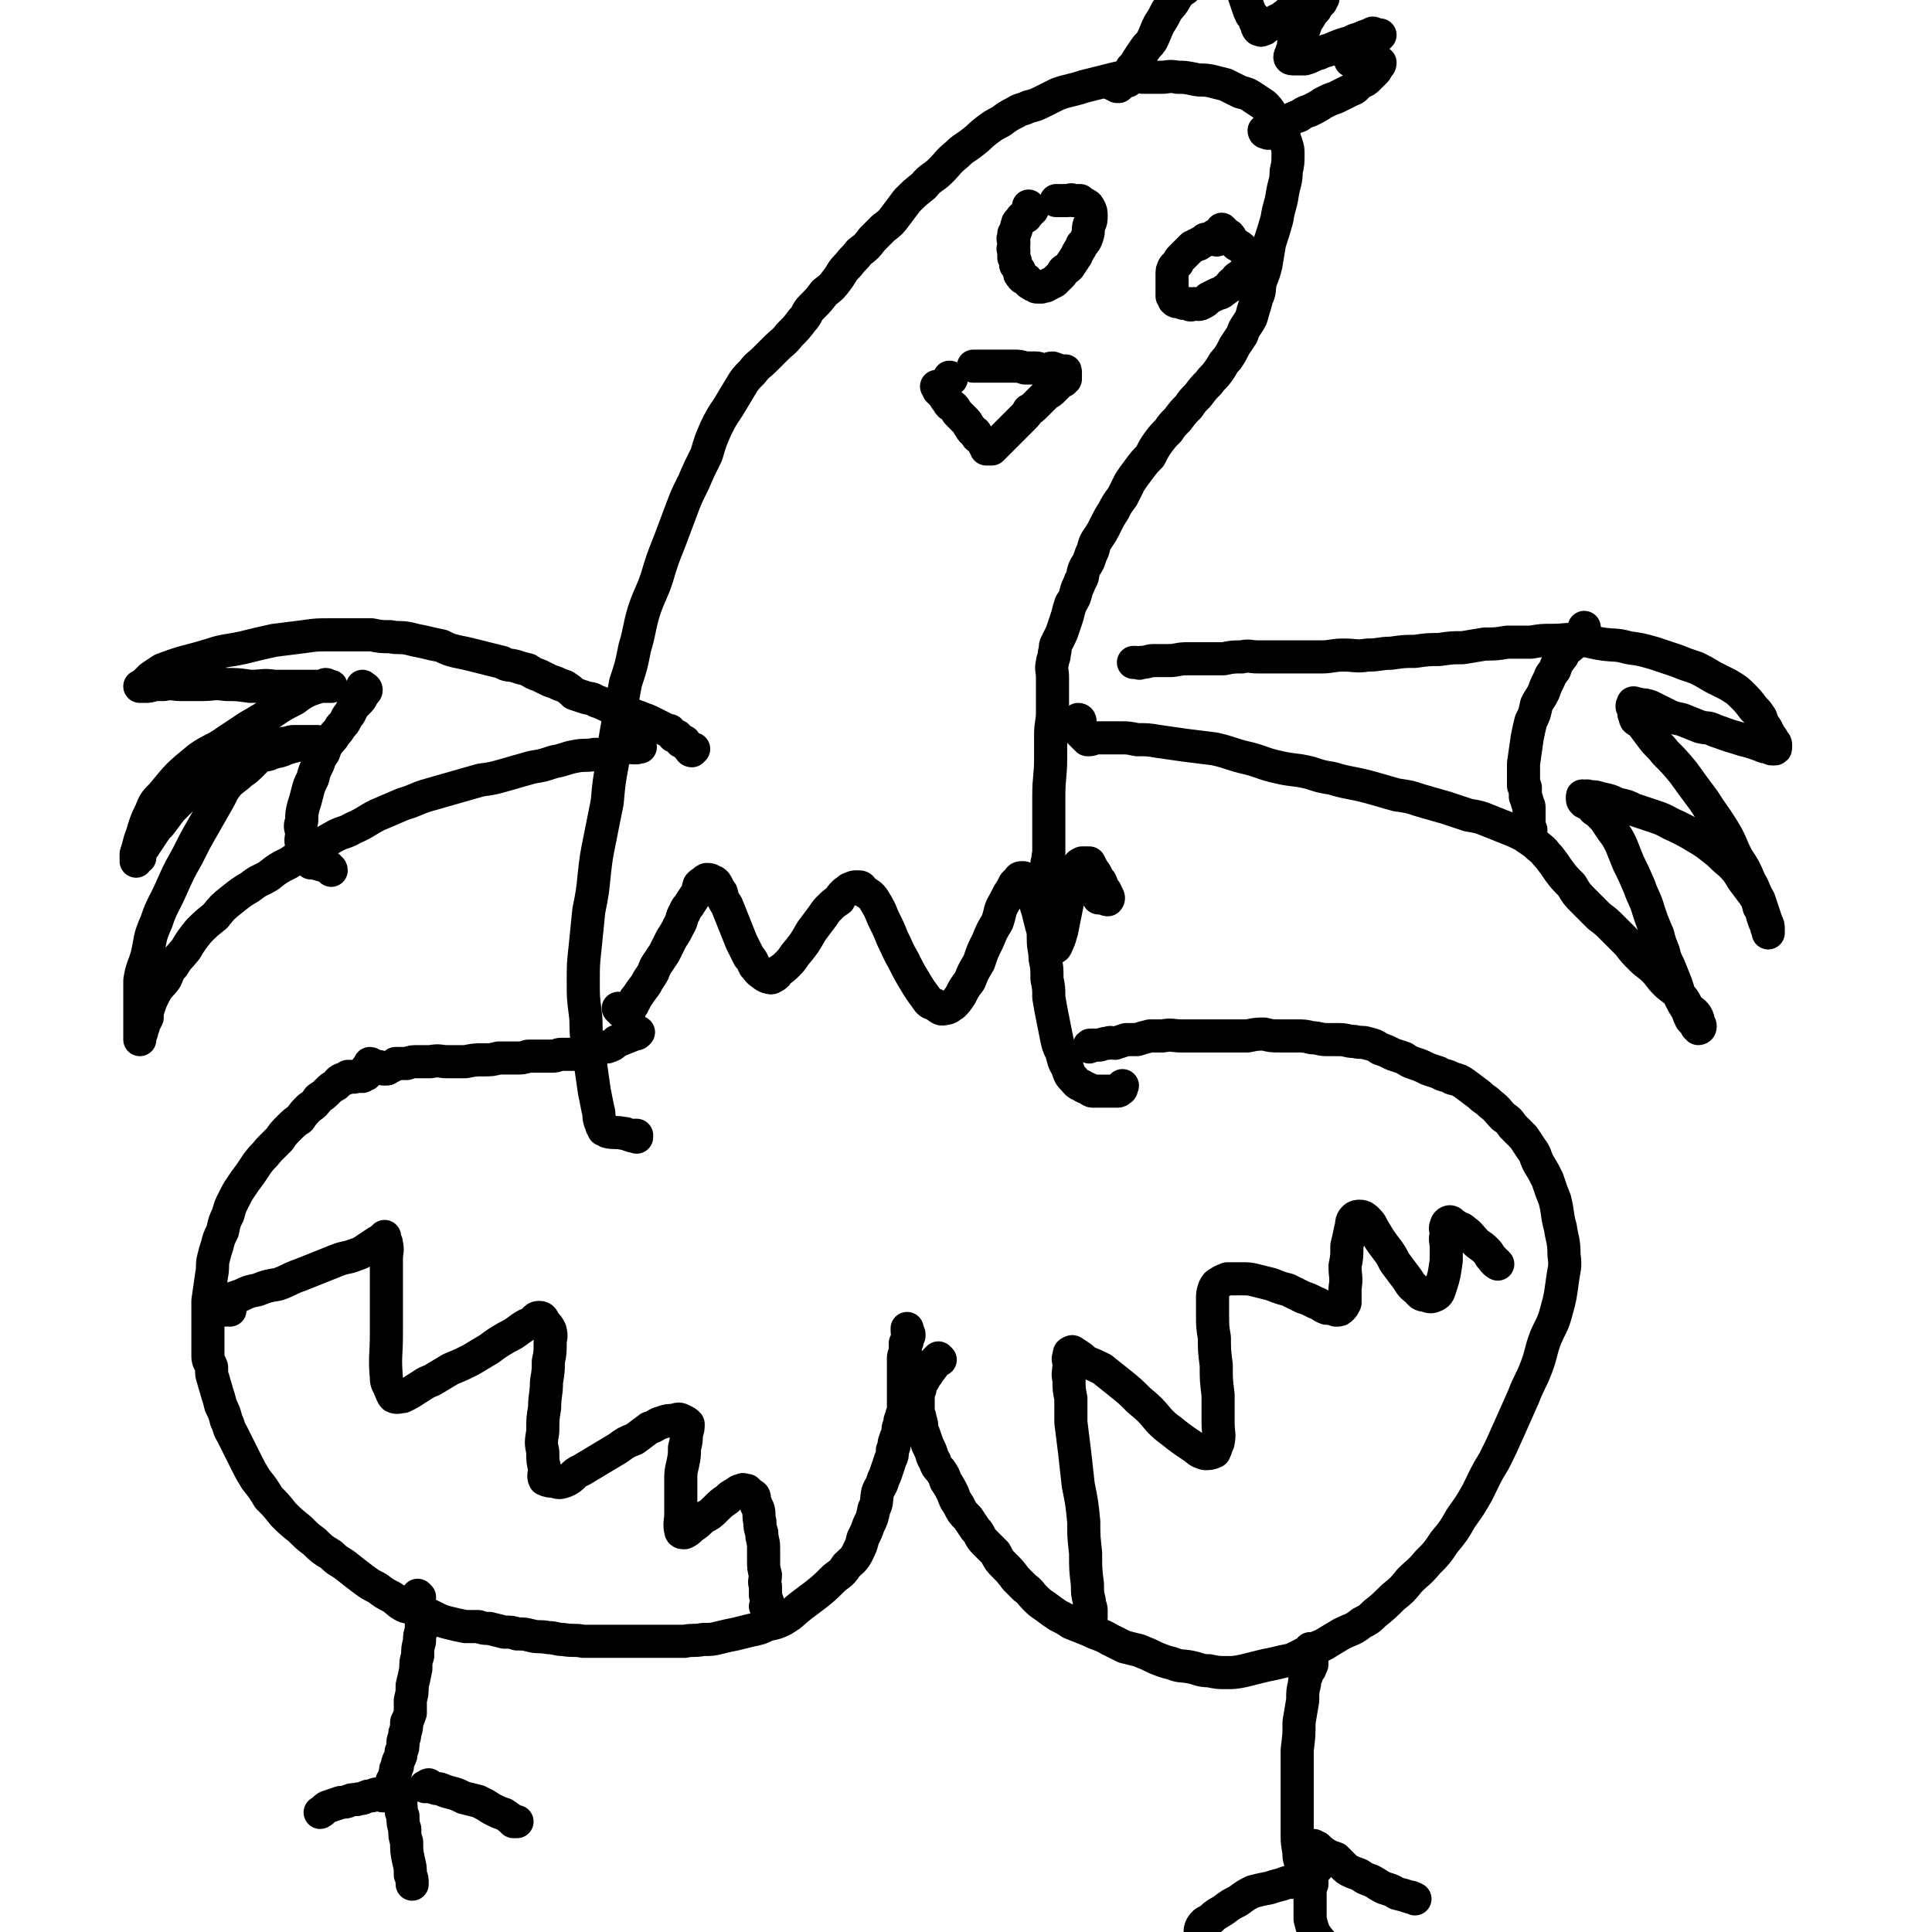
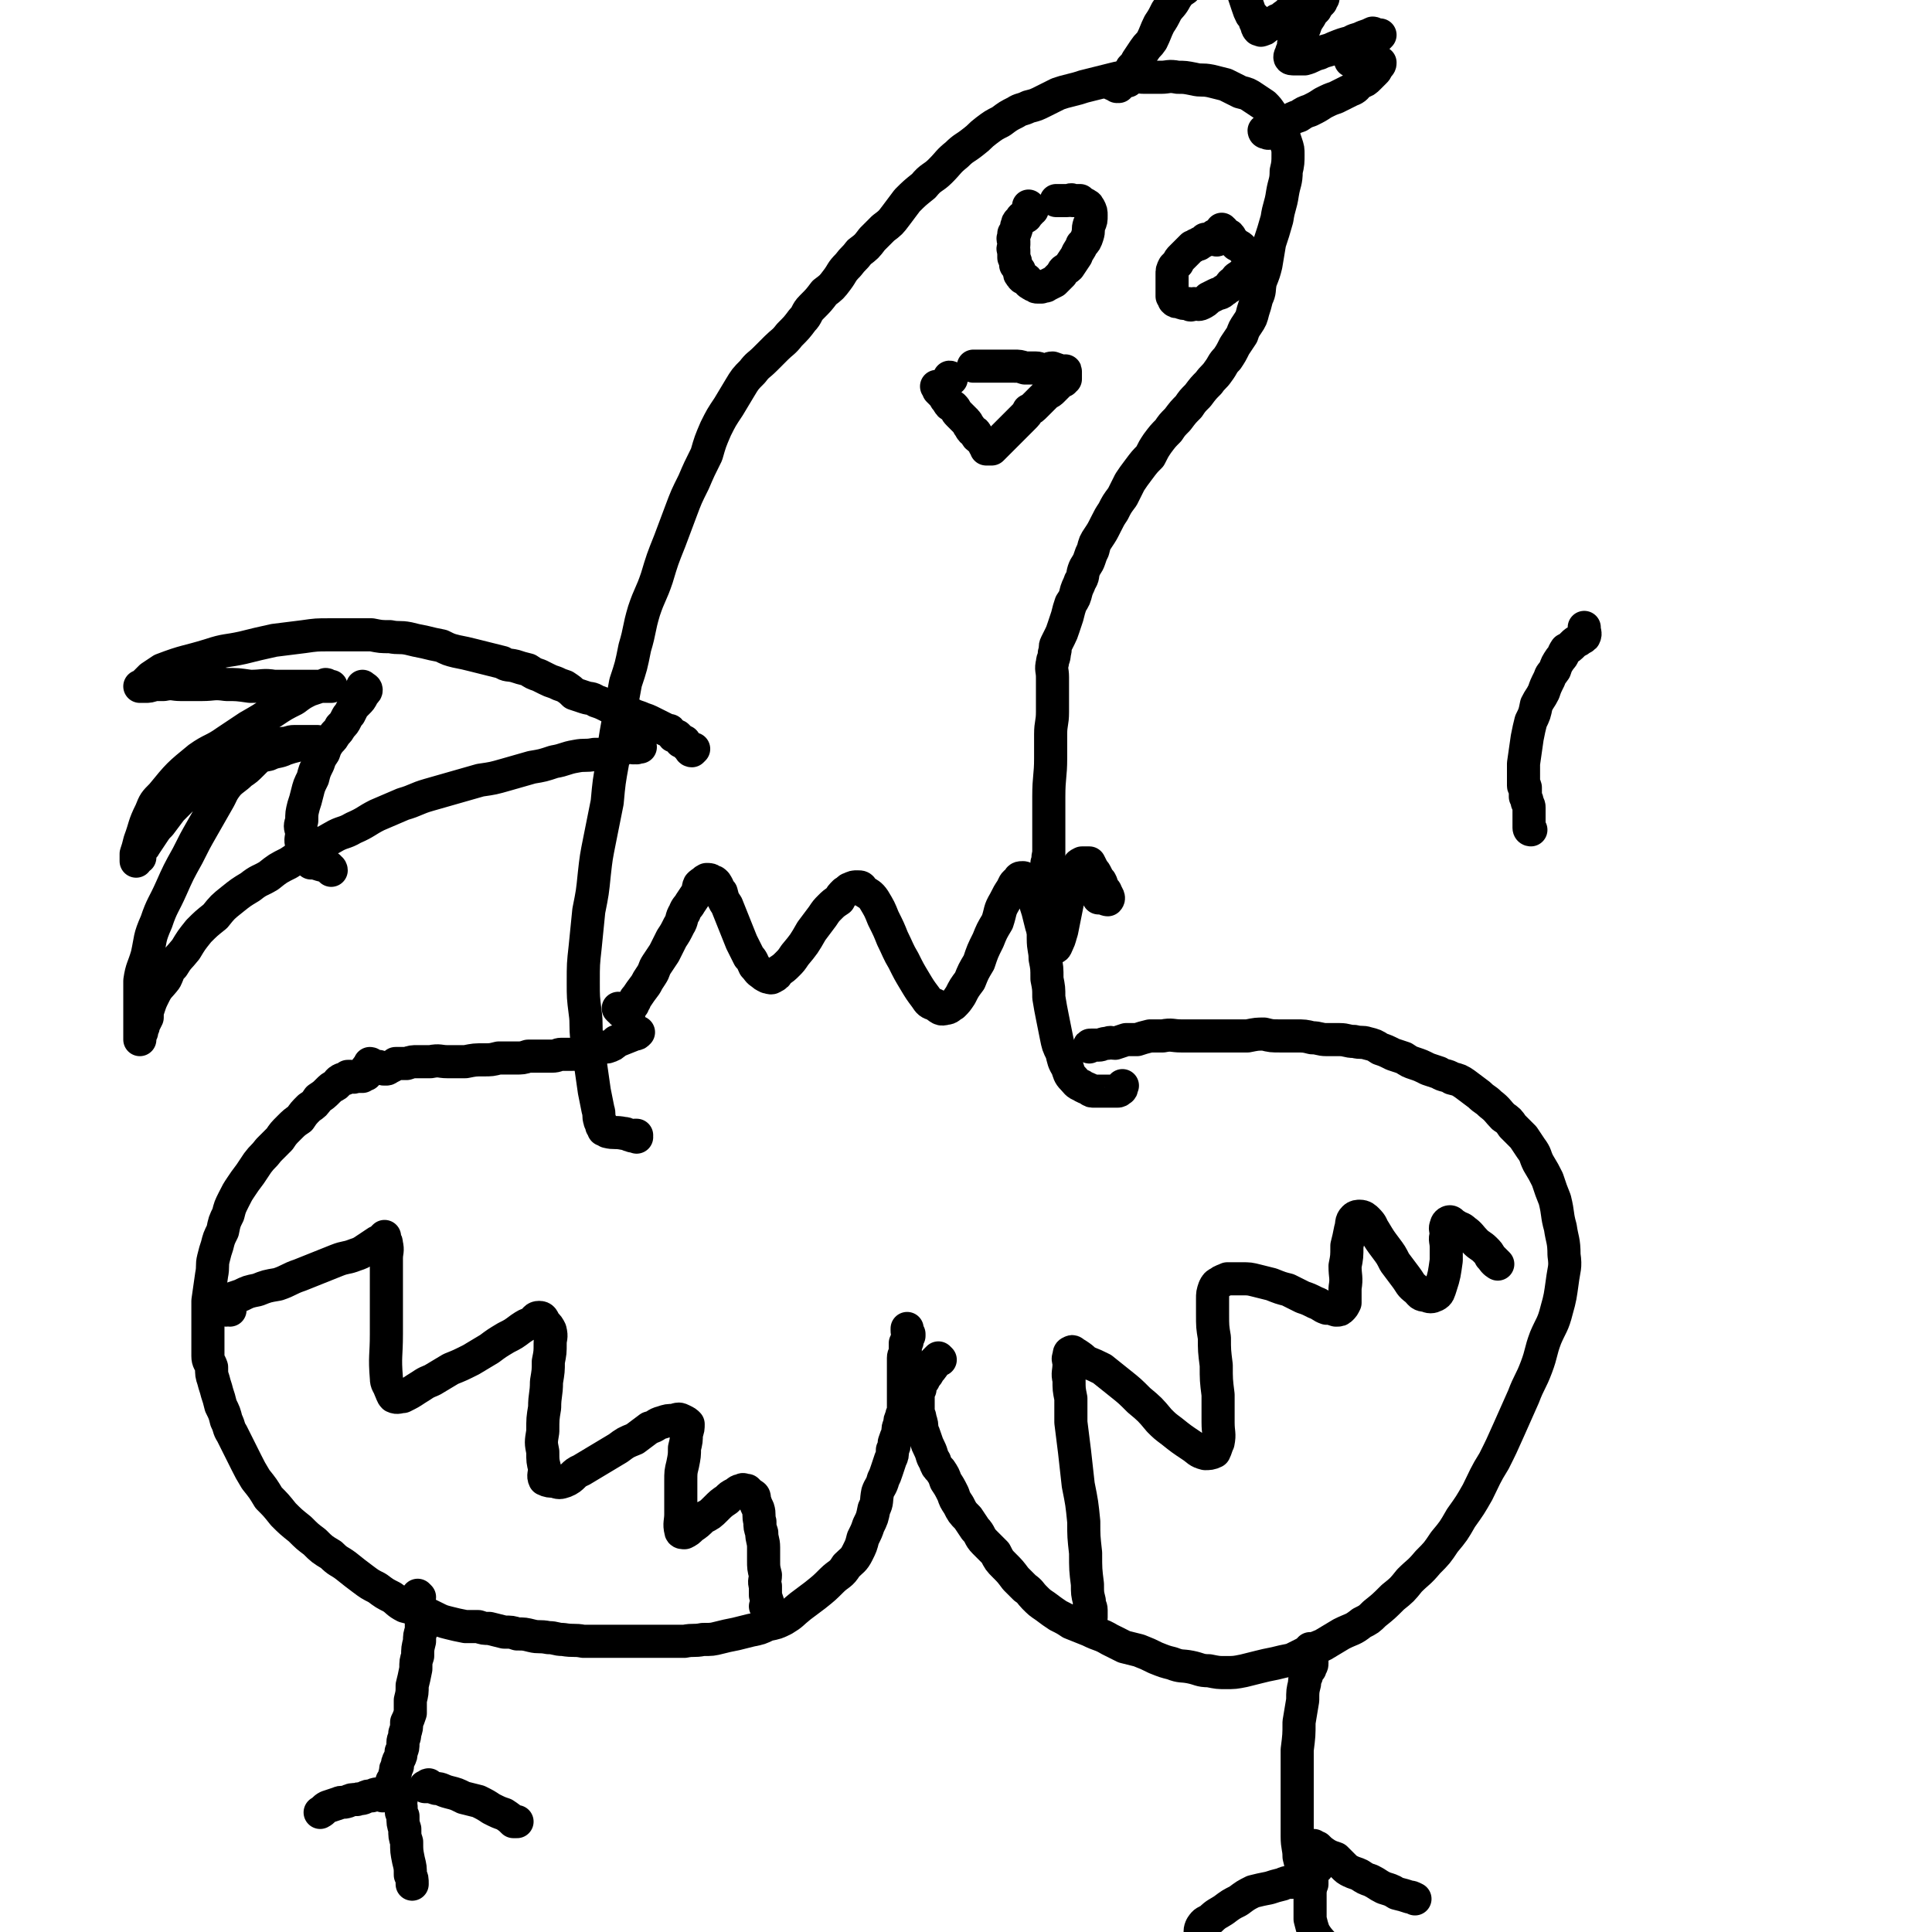
<svg xmlns="http://www.w3.org/2000/svg" viewBox="0 0 1050 1050" version="1.1">
  <g fill="none" stroke="#000000" stroke-width="18" stroke-linecap="round" stroke-linejoin="round">
    <path d="M200,582c0,0 -1,-1 -1,-1 0,0 1,1 1,1 0,1 0,1 -1,2 -1,0 -1,0 -2,1 -2,0 -2,0 -4,0 -1,1 -1,0 -2,0 -1,0 -1,0 -2,0 -1,1 -1,1 -1,1 -1,1 -2,0 -3,1 -2,1 -1,2 -3,3 -2,1 -2,1 -4,3 -2,2 -2,2 -5,4 -2,3 -2,3 -5,5 -3,3 -3,3 -5,6 -3,2 -3,2 -6,5 -3,3 -3,3 -5,6 -3,3 -3,3 -6,6 -3,4 -3,3 -6,7 -2,3 -2,3 -4,6 -3,4 -3,4 -5,7 -2,3 -2,3 -4,7 -2,4 -2,4 -3,8 -2,4 -2,4 -3,9 -2,4 -2,4 -3,8 -1,3 -1,3 -2,7 -1,4 0,4 -1,9 -1,7 -1,7 -2,14 0,4 0,4 0,8 0,4 0,4 0,8 0,3 0,3 0,7 0,4 0,4 0,7 0,3 1,3 2,6 0,4 0,4 1,7 1,4 1,3 2,7 1,3 1,3 2,7 2,4 2,4 3,8 2,4 1,4 3,7 2,4 2,4 4,8 2,4 2,4 4,8 2,4 2,4 5,9 4,5 4,5 7,10 4,4 4,4 8,9 4,4 4,4 9,8 4,4 4,4 8,7 4,4 4,4 9,7 4,4 4,3 8,6 5,4 5,4 9,7 4,3 4,3 8,5 4,3 4,3 8,5 3,2 3,3 7,5 4,1 4,1 8,3 4,1 4,1 8,3 4,2 4,2 8,3 4,1 4,1 9,2 3,0 3,0 7,0 3,1 3,1 6,1 4,1 4,1 8,2 4,0 4,0 7,1 4,0 4,0 8,1 4,1 4,0 9,1 4,0 4,1 8,1 6,1 6,0 11,1 5,0 5,0 10,0 5,0 5,0 9,0 5,0 5,0 9,0 4,0 4,0 9,0 4,0 4,0 9,0 4,0 4,0 9,0 5,-1 5,0 10,-1 5,0 5,0 9,-1 4,-1 4,-1 9,-2 4,-1 4,-1 8,-2 5,-1 5,-1 9,-3 5,-1 5,-1 9,-3 5,-3 4,-3 9,-7 4,-3 4,-3 8,-6 5,-4 5,-4 9,-8 4,-4 5,-3 8,-8 3,-3 4,-3 6,-7 2,-4 2,-4 3,-8 2,-4 2,-4 3,-7 2,-4 2,-4 3,-9 2,-4 1,-4 2,-9 1,-3 2,-3 3,-7 1,-2 1,-2 2,-5 1,-3 1,-3 2,-6 1,-2 1,-2 1,-5 1,-2 1,-2 1,-4 1,-3 1,-3 2,-5 0,-3 0,-3 1,-5 0,-2 0,-2 1,-4 0,-2 1,-2 1,-4 0,-3 0,-3 0,-5 0,-2 0,-2 0,-4 0,-2 0,-2 0,-5 0,-2 0,-2 0,-4 0,-2 0,-2 0,-4 0,-2 0,-2 0,-3 0,-2 0,-2 0,-3 0,-2 1,-2 1,-3 0,-1 0,-1 0,-2 0,-1 0,-1 0,-3 0,0 1,0 1,-1 0,0 0,0 0,-1 0,0 0,0 0,-1 0,0 0,0 1,-1 0,0 0,0 0,-1 -1,-1 -1,-1 -1,-2 0,0 0,0 0,-1 " />
    <path d="M511,739c0,0 -1,-1 -1,-1 -1,1 -1,1 -2,2 -1,3 -1,3 -3,5 -1,2 -1,2 -2,3 -1,1 -1,1 -1,2 -1,1 -1,0 -1,1 -1,1 0,1 -1,1 0,2 0,2 0,3 -1,1 -1,1 -1,2 0,1 0,1 0,2 0,1 0,1 0,3 0,2 0,2 0,4 0,3 1,3 1,5 1,3 1,3 1,6 1,2 1,2 2,5 1,3 1,3 2,5 2,4 1,4 3,7 1,3 1,3 3,5 2,3 2,3 3,6 2,3 2,3 4,7 1,3 1,3 3,6 2,4 2,4 5,7 2,3 2,3 4,6 3,3 2,4 5,7 3,3 3,3 6,6 2,4 2,4 5,7 3,3 3,3 6,7 2,2 2,2 5,5 3,2 3,3 5,5 3,3 3,3 6,5 4,3 4,3 7,5 4,2 4,2 7,4 5,2 5,2 10,4 6,3 6,2 11,5 4,2 4,2 8,4 4,1 4,1 8,2 5,2 5,2 9,4 5,2 5,2 9,3 5,2 5,1 10,2 5,1 5,2 10,2 5,1 5,1 9,1 5,0 5,0 10,-1 4,-1 4,-1 8,-2 4,-1 4,-1 9,-2 4,-1 4,-1 9,-2 4,-2 4,-2 8,-4 4,-2 4,-2 9,-4 5,-3 5,-3 10,-6 6,-3 6,-2 11,-6 4,-2 4,-2 7,-5 5,-4 5,-4 10,-9 5,-4 5,-4 9,-9 5,-5 5,-4 10,-10 5,-5 5,-5 9,-11 5,-6 5,-6 9,-13 5,-7 5,-7 9,-14 4,-8 4,-9 9,-17 4,-8 4,-8 8,-17 4,-9 4,-9 8,-18 3,-8 4,-8 7,-16 3,-8 2,-8 5,-16 3,-7 4,-7 6,-15 2,-7 2,-8 3,-15 1,-8 2,-8 1,-15 0,-8 -1,-8 -2,-15 -2,-7 -1,-7 -3,-15 -2,-5 -2,-5 -4,-11 -2,-4 -2,-4 -5,-9 -2,-4 -1,-4 -4,-8 -2,-3 -2,-3 -4,-6 -3,-3 -3,-3 -6,-6 -2,-3 -2,-3 -5,-5 -3,-3 -3,-4 -7,-7 -3,-3 -3,-2 -6,-5 -4,-3 -4,-3 -8,-6 -3,-2 -3,-2 -7,-3 -3,-2 -4,-1 -7,-3 -3,-1 -3,-1 -6,-2 -4,-2 -4,-2 -7,-3 -3,-1 -3,-1 -6,-3 -3,-1 -3,-1 -6,-2 -4,-2 -4,-2 -7,-3 -3,-2 -3,-2 -7,-3 -3,-1 -3,0 -7,-1 -4,0 -4,-1 -8,-1 -4,0 -4,0 -7,0 -4,0 -4,-1 -8,-1 -4,-1 -4,-1 -9,-1 -4,0 -4,0 -8,0 -5,0 -5,0 -9,-1 -4,0 -4,0 -9,1 -4,0 -4,0 -8,0 -5,0 -5,0 -9,0 -5,0 -5,0 -10,0 -4,0 -4,0 -9,0 -5,0 -5,-1 -10,0 -4,0 -4,0 -7,0 -4,1 -4,1 -7,2 -3,0 -3,0 -6,0 -3,1 -3,1 -6,2 -2,0 -2,-1 -4,0 -3,0 -3,1 -5,1 -1,0 -1,0 -2,0 -1,0 -1,0 -2,0 0,0 0,0 0,0 -1,0 -1,0 -1,1 " />
    <path d="M202,579c0,0 -1,0 -1,-1 1,0 1,1 2,1 2,1 2,0 4,1 1,1 1,1 2,1 0,0 0,0 1,0 0,0 0,0 0,0 1,0 1,-1 2,-1 2,-1 2,-1 3,-2 3,0 3,0 6,0 3,-1 3,-1 6,-1 3,0 3,0 7,0 5,-1 5,0 9,0 5,0 5,0 10,0 5,-1 5,-1 10,-1 4,0 4,0 8,-1 5,0 5,0 9,0 4,0 4,0 7,-1 3,0 3,0 7,0 3,0 3,0 6,0 3,0 3,-1 5,-1 3,0 3,0 6,0 2,0 2,0 4,-1 1,0 2,1 3,0 2,0 2,-1 3,-1 3,-1 3,-1 5,-1 2,-1 2,-1 4,-1 3,-1 3,-1 5,-3 5,-2 5,-2 10,-4 1,0 1,0 2,-1 " />
    <path d="M346,618c0,0 -1,-1 -1,-1 0,0 1,0 1,0 0,0 -1,0 -1,0 -1,0 -1,1 -2,0 -2,0 -2,-1 -4,-1 -5,-1 -5,0 -9,-1 -1,-1 -1,-1 -2,-1 0,-1 0,-1 -1,-2 0,-2 -1,-2 -1,-3 -1,-3 0,-3 -1,-6 -1,-5 -1,-5 -2,-10 -1,-7 -1,-7 -2,-14 -1,-7 -1,-7 -2,-14 -1,-8 0,-8 -1,-15 -1,-8 -1,-8 -1,-16 0,-10 0,-10 1,-19 1,-10 1,-10 2,-20 2,-10 2,-10 3,-20 1,-9 1,-9 3,-19 2,-10 2,-10 4,-20 1,-11 1,-11 3,-22 1,-11 1,-11 3,-22 2,-10 2,-10 4,-21 3,-9 3,-9 5,-19 3,-10 2,-10 5,-20 3,-9 4,-9 7,-18 3,-10 3,-10 7,-20 3,-8 3,-8 6,-16 3,-8 3,-8 7,-16 3,-7 3,-7 7,-15 2,-7 2,-7 5,-14 3,-6 3,-6 7,-12 3,-5 3,-5 6,-10 3,-5 3,-5 7,-9 3,-4 3,-3 7,-7 3,-3 3,-3 6,-6 3,-3 4,-3 7,-7 4,-4 4,-4 7,-8 3,-3 2,-4 5,-7 4,-4 4,-4 7,-8 4,-3 4,-3 7,-7 3,-4 2,-4 6,-8 3,-4 3,-3 6,-7 4,-3 4,-3 7,-7 3,-3 3,-3 6,-6 4,-3 4,-3 7,-7 3,-4 3,-4 6,-8 4,-4 4,-4 9,-8 4,-5 5,-4 9,-8 5,-5 4,-5 9,-9 4,-4 4,-3 9,-7 4,-3 3,-3 7,-6 4,-3 4,-3 8,-5 4,-3 4,-3 8,-5 3,-2 3,-1 7,-3 4,-1 4,-1 8,-3 4,-2 4,-2 8,-4 3,-1 3,-1 7,-2 4,-1 4,-1 7,-2 4,-1 4,-1 8,-2 4,-1 4,-1 8,-2 4,-1 4,-1 8,-1 5,-1 5,0 9,0 5,0 5,0 9,0 4,0 4,-1 9,0 4,0 4,0 9,1 4,1 4,0 9,1 4,1 4,1 8,2 4,2 4,2 8,4 4,1 4,1 7,3 3,2 3,2 6,4 2,2 2,2 4,5 2,2 2,2 4,4 1,3 1,3 2,6 1,3 1,3 2,6 1,3 1,3 1,6 0,4 0,5 -1,9 0,6 -1,6 -2,12 -1,7 -2,7 -3,14 -2,7 -2,7 -4,13 -1,6 -1,6 -2,12 -1,4 -1,4 -3,9 -1,5 0,5 -2,9 -1,4 -1,4 -2,7 -1,4 -1,4 -3,7 -2,3 -2,3 -3,6 -2,3 -2,3 -4,6 -2,4 -2,4 -4,7 -3,3 -2,3 -5,7 -2,3 -3,3 -5,6 -3,3 -3,3 -6,7 -3,3 -3,3 -5,6 -3,3 -3,3 -6,7 -3,3 -3,3 -5,6 -3,3 -3,3 -6,7 -2,3 -2,3 -4,7 -3,3 -3,3 -6,7 -3,4 -3,4 -5,7 -2,4 -2,4 -4,8 -3,4 -3,4 -5,8 -2,3 -2,3 -4,7 -2,4 -2,4 -4,7 -2,3 -2,3 -3,7 -1,2 -1,2 -2,5 -1,3 -2,3 -3,6 -1,3 0,3 -2,6 -1,3 -1,2 -2,5 -1,4 -1,4 -3,7 -1,3 -1,3 -2,7 -1,3 -1,3 -2,6 -1,3 -1,3 -2,5 -1,2 -1,2 -2,4 -1,2 0,2 -1,5 0,3 -1,3 -1,5 -1,4 0,4 0,8 0,4 0,4 0,9 0,5 0,5 0,10 0,6 -1,6 -1,12 0,7 0,7 0,13 0,10 -1,10 -1,21 0,4 0,4 0,9 0,4 0,4 0,8 0,3 0,3 0,7 0,3 0,3 0,7 -1,3 0,3 -1,5 0,3 -1,3 -1,6 0,3 0,3 0,5 0,3 -1,3 -1,6 0,3 0,3 0,7 0,3 0,3 0,7 0,5 0,5 0,10 0,6 1,6 1,11 1,5 1,5 1,11 1,5 1,5 1,10 1,6 1,6 2,11 1,5 1,5 2,10 1,5 1,5 3,9 1,4 1,5 3,8 1,3 1,4 3,6 2,2 2,3 5,4 1,1 2,1 4,2 1,1 1,1 3,1 1,0 1,0 3,0 2,0 2,0 3,0 2,0 2,0 3,0 1,0 1,0 3,0 1,0 1,0 2,-1 1,0 0,-1 1,-2 " />
    <path d="M228,868c0,0 -1,-1 -1,-1 0,0 0,1 0,2 1,1 1,1 1,2 0,1 0,1 0,2 0,0 0,0 0,1 0,0 0,0 0,0 0,0 0,-1 0,-1 -1,1 0,1 0,2 0,1 1,1 1,2 0,1 0,1 0,2 0,1 0,1 0,2 0,2 0,2 0,5 -1,3 -1,3 -1,6 -1,4 -1,4 -1,8 -1,3 -1,3 -1,7 -1,5 -1,5 -2,9 0,4 0,4 -1,8 0,4 0,4 0,7 -1,3 -1,3 -2,5 0,3 0,3 -1,6 0,3 -1,3 -1,5 0,3 0,3 -1,5 0,2 0,2 -1,4 -1,2 -1,2 -1,4 -1,1 -1,1 -1,3 -1,2 0,2 -1,4 0,0 0,0 -1,1 0,1 0,1 0,2 0,1 0,1 0,2 0,0 -1,0 -2,1 0,0 0,0 0,1 0,0 0,1 0,1 -1,0 -1,0 -1,0 -1,0 -1,0 -1,0 -1,0 -1,0 -1,0 -2,0 -2,0 -3,0 -1,0 -1,0 -3,1 -2,0 -2,0 -4,1 -2,1 -2,0 -4,1 -3,0 -3,0 -5,1 -3,1 -3,0 -5,1 -3,1 -3,1 -6,2 -2,1 -2,2 -4,3 " />
    <path d="M208,976c0,-1 -1,-1 -1,-1 1,-1 1,-1 2,-1 1,0 1,0 2,0 1,0 1,0 2,0 2,1 2,1 4,2 0,1 0,1 1,1 0,1 0,1 0,1 0,2 -1,2 0,4 0,3 0,3 1,5 0,4 0,4 1,7 0,4 0,4 1,7 0,5 0,5 1,10 1,4 1,4 1,8 1,2 1,2 1,5 0,0 0,0 0,0 " />
    <path d="M234,971c-1,0 -1,-1 -1,-1 -1,0 0,1 -1,1 0,0 -1,0 -1,0 0,0 0,0 1,0 2,0 2,0 5,1 3,0 3,1 7,2 4,1 4,1 8,3 4,1 4,1 8,2 4,2 4,2 7,4 4,2 4,2 7,3 3,2 3,2 5,4 1,0 1,0 2,0 " />
    <path d="M713,897c0,0 -1,-1 -1,-1 0,0 1,1 1,2 0,1 0,1 0,2 0,2 0,2 0,4 0,1 0,1 -1,2 0,1 0,1 0,1 -1,1 -1,1 -1,1 -1,1 -1,2 -1,3 -1,2 -1,2 -1,4 -1,4 -1,4 -1,9 -1,6 -1,6 -2,12 0,7 0,7 -1,15 0,8 0,8 0,16 0,8 0,8 0,15 0,8 0,8 0,16 0,6 1,6 1,11 1,4 1,4 1,7 1,3 1,3 2,6 0,1 0,1 1,2 0,1 0,1 1,1 0,1 0,0 1,-1 0,0 0,0 1,0 0,-1 0,-1 0,-2 0,0 0,0 0,0 0,0 0,0 0,0 -1,0 -1,0 -1,0 -1,0 -1,0 -1,0 -1,0 -1,0 -3,0 -1,0 -1,0 -2,0 -2,0 -2,0 -4,1 -3,0 -3,0 -5,1 -4,1 -4,1 -7,2 -5,1 -5,1 -9,2 -4,2 -4,2 -8,5 -4,2 -4,2 -8,5 -3,2 -4,2 -7,5 -3,2 -3,1 -5,4 -1,2 -1,3 0,6 0,1 0,0 0,1 " />
    <path d="M716,1015c0,0 0,-1 -1,-1 0,1 0,1 -1,3 -1,1 -1,1 -1,3 -1,3 -1,3 -1,5 0,7 0,7 0,13 0,3 0,3 0,5 1,4 1,4 2,7 3,5 4,5 7,9 1,1 1,1 2,2 " />
    <path d="M715,1004c0,0 -1,-1 -1,-1 0,0 1,1 2,1 2,2 2,2 5,4 2,1 2,1 5,2 2,2 2,2 4,4 2,2 2,2 4,3 2,1 3,1 5,2 3,2 3,2 6,3 4,2 3,2 7,4 3,1 4,1 7,3 4,1 4,1 7,2 1,0 1,0 3,1 " />
-     <path d="M587,392c0,0 0,-1 -1,-1 0,1 0,2 -1,3 0,0 -1,0 -1,0 0,2 1,2 2,3 1,1 1,1 2,2 1,1 1,1 2,2 1,0 1,1 1,1 1,0 1,0 1,0 2,0 2,-1 3,-1 2,0 2,0 3,0 3,0 3,0 5,0 3,0 3,0 6,0 4,0 4,0 9,1 6,0 6,0 12,1 7,1 7,1 14,2 8,1 8,1 16,2 9,2 9,3 18,5 8,2 8,3 17,5 9,2 9,1 17,3 6,2 6,2 12,3 10,3 10,2 21,5 7,2 7,2 14,4 7,1 7,1 13,3 7,2 7,2 14,4 6,2 6,2 12,4 6,1 6,1 11,3 5,2 5,2 10,4 5,2 5,2 9,4 4,3 5,3 8,6 4,3 3,3 6,6 3,4 3,4 5,7 3,4 3,4 7,8 3,5 3,5 7,9 4,4 4,4 8,8 4,3 4,3 8,7 4,4 4,4 8,8 3,4 3,4 7,8 3,3 4,3 7,6 3,3 3,4 6,7 3,3 4,3 7,6 3,3 3,3 5,7 2,3 3,2 5,5 1,2 1,2 1,4 1,1 1,1 1,2 0,0 0,1 -1,1 0,0 0,-1 -1,-1 -1,-2 -1,-2 -3,-4 -1,-2 -1,-2 -2,-5 -2,-3 -2,-3 -4,-7 -1,-4 -1,-4 -2,-7 -2,-5 -2,-5 -4,-10 -2,-4 -2,-4 -3,-8 -2,-5 -2,-5 -3,-9 -3,-7 -3,-7 -5,-13 -2,-7 -3,-7 -5,-13 -3,-7 -3,-7 -6,-13 -2,-5 -2,-5 -4,-10 -2,-4 -2,-4 -5,-8 -2,-3 -2,-3 -4,-6 -2,-2 -2,-2 -4,-4 -2,-1 -2,-1 -3,-3 -2,-1 -2,-1 -4,-2 -1,-1 -1,-1 -1,-2 0,-1 0,-1 0,-1 0,-1 0,0 1,0 1,0 1,-1 3,0 3,0 3,0 6,1 5,1 5,1 9,3 5,1 5,1 9,3 6,2 6,2 12,4 6,2 6,3 11,5 6,3 6,3 11,6 5,3 5,3 10,7 4,3 4,4 8,7 4,4 4,4 7,9 3,4 3,4 6,8 2,3 2,3 3,7 2,2 1,2 2,5 1,3 1,3 2,5 0,1 0,1 1,3 0,0 0,0 0,0 0,0 0,1 0,1 0,-1 0,-1 0,-2 0,-2 0,-2 -1,-4 -2,-6 -2,-6 -4,-12 -3,-5 -2,-5 -5,-10 -3,-7 -3,-7 -7,-13 -4,-8 -3,-8 -8,-16 -5,-8 -5,-7 -10,-15 -6,-8 -6,-8 -11,-15 -5,-6 -5,-6 -10,-11 -3,-4 -4,-4 -7,-8 -3,-4 -3,-4 -6,-8 -1,-1 -2,-1 -3,-2 -1,-2 0,-2 -1,-3 0,-1 1,-1 0,-2 0,-1 0,-1 -1,-2 0,-1 0,-1 1,-1 0,-1 -1,-1 0,-1 0,0 0,0 0,1 2,0 2,-1 3,0 3,0 3,0 6,1 4,2 4,2 8,4 4,2 4,2 9,3 5,2 5,2 10,4 4,1 4,0 8,2 6,2 5,2 12,4 3,1 3,1 7,2 3,1 3,1 6,2 2,1 2,1 4,1 1,0 1,1 2,1 1,0 1,0 1,0 1,0 1,0 1,-1 0,0 0,0 0,-1 0,-1 0,-1 -1,-2 -1,-2 -1,-2 -2,-3 -1,-2 -1,-2 -2,-4 -2,-3 -2,-3 -3,-6 -2,-3 -2,-3 -4,-5 -3,-4 -3,-4 -6,-7 -3,-3 -3,-3 -8,-6 -4,-2 -4,-2 -8,-4 -5,-3 -5,-3 -9,-5 -6,-2 -6,-2 -11,-4 -6,-2 -6,-2 -12,-4 -7,-2 -7,-2 -14,-3 -7,-2 -7,-1 -14,-2 -7,-1 -7,-2 -14,-2 -6,-1 -6,0 -13,0 -6,0 -6,0 -12,1 -6,0 -6,0 -13,0 -6,1 -6,1 -12,1 -6,1 -6,1 -12,2 -6,0 -6,0 -13,1 -6,0 -6,0 -13,1 -6,0 -6,0 -13,1 -6,0 -6,1 -13,1 -6,1 -6,0 -13,0 -6,0 -6,1 -12,1 -6,0 -6,0 -12,0 -5,0 -5,0 -11,0 -5,0 -5,0 -11,0 -5,0 -5,-1 -9,0 -5,0 -5,0 -10,1 -6,0 -6,0 -11,0 -5,0 -5,0 -9,0 -5,0 -5,1 -10,1 -4,0 -4,0 -8,0 -3,0 -3,1 -7,1 -1,1 -1,0 -3,0 0,0 0,0 0,0 -1,0 -1,0 -1,0 " />
    <path d="M348,406c0,0 -1,-1 -1,-1 -1,0 0,1 -1,1 0,1 0,0 0,0 0,0 0,0 0,0 0,1 0,0 -1,0 0,0 0,0 0,0 -1,1 -1,0 -2,0 0,0 0,0 -1,0 0,0 0,0 -1,0 -2,1 -2,1 -5,2 -2,0 -2,1 -4,1 -5,1 -5,1 -9,1 -5,1 -5,0 -10,1 -6,1 -6,2 -12,3 -6,2 -6,2 -12,3 -7,2 -7,2 -14,4 -7,2 -7,2 -14,3 -7,2 -7,2 -14,4 -7,2 -7,2 -14,4 -7,2 -7,3 -14,5 -7,3 -7,3 -14,6 -6,3 -6,4 -13,7 -5,3 -6,2 -11,5 -7,4 -7,4 -13,7 -5,3 -5,3 -11,7 -6,3 -6,3 -11,7 -5,3 -5,2 -10,6 -5,3 -5,3 -10,7 -5,4 -5,4 -9,9 -5,4 -5,4 -9,8 -4,5 -4,5 -7,10 -4,5 -4,4 -7,9 -3,3 -2,3 -4,7 -3,4 -4,4 -6,8 -2,4 -2,4 -3,7 -1,3 -1,3 -1,6 -1,2 -1,2 -2,4 0,2 -1,2 -1,4 -1,1 0,1 -1,2 0,0 0,0 0,1 0,0 0,0 0,1 0,0 0,0 0,0 0,-1 0,-1 0,-2 0,-1 0,-1 0,-2 0,-3 0,-3 0,-7 0,-2 0,-2 0,-4 0,-3 0,-3 0,-7 0,-5 0,-5 0,-10 1,-7 2,-7 4,-14 2,-9 1,-9 5,-18 3,-9 4,-9 8,-18 4,-9 4,-9 9,-18 4,-8 4,-8 8,-15 4,-7 4,-7 8,-14 3,-5 2,-5 6,-10 3,-3 4,-3 7,-6 3,-2 3,-2 6,-5 3,-3 3,-3 6,-5 3,-2 3,-2 6,-4 2,-1 3,-1 5,-2 3,0 3,-1 6,-1 2,0 2,0 5,0 2,0 2,0 4,0 2,0 2,0 3,0 0,0 1,0 0,0 0,0 0,0 -1,0 -1,0 -1,0 -2,0 -4,1 -4,1 -7,2 -4,1 -4,1 -7,2 -4,2 -5,1 -9,3 -5,1 -5,1 -10,3 -5,2 -5,2 -9,4 -6,3 -6,2 -12,5 -4,3 -4,3 -9,6 -4,3 -4,2 -7,6 -3,3 -3,3 -6,6 -3,4 -3,4 -6,8 -2,2 -2,2 -4,5 -2,3 -2,3 -4,6 -1,2 -1,1 -2,3 -1,2 -1,2 -1,4 -1,0 -1,0 -2,1 0,0 0,1 0,1 0,0 0,0 0,-1 0,0 0,0 0,-1 0,-1 0,-1 0,-2 1,-3 1,-3 2,-7 3,-8 2,-8 6,-16 2,-5 2,-5 6,-9 9,-11 9,-11 20,-20 7,-5 8,-4 15,-9 6,-4 6,-4 12,-8 7,-4 7,-4 13,-8 6,-4 6,-4 12,-7 4,-3 4,-3 8,-5 3,-1 3,-1 6,-2 1,0 2,0 3,-1 1,0 1,1 1,1 1,0 2,0 2,0 0,0 -1,0 -2,0 -1,0 -1,0 -3,0 -3,0 -3,0 -6,0 -5,0 -5,0 -9,0 -5,0 -5,0 -11,0 -6,-1 -6,0 -13,0 -7,-1 -7,-1 -13,-1 -7,-1 -7,0 -13,0 -6,0 -6,0 -12,0 -4,0 -4,-1 -9,0 -3,0 -3,0 -5,0 -3,1 -3,1 -5,1 -1,0 -1,0 -2,0 0,0 0,0 -1,0 0,0 0,0 0,0 0,0 0,0 0,0 1,0 1,0 2,-1 0,0 0,0 1,-1 1,-1 1,-1 3,-3 3,-2 3,-2 6,-4 13,-5 13,-4 26,-8 9,-3 9,-2 18,-4 8,-2 8,-2 17,-4 8,-1 8,-1 16,-2 7,-1 7,-1 14,-1 6,0 6,0 12,0 5,0 5,0 11,0 5,1 5,1 10,1 5,1 5,0 10,1 4,1 4,1 9,2 4,1 4,1 9,2 4,2 4,2 8,3 5,1 5,1 9,2 4,1 4,1 8,2 4,1 4,1 8,2 3,2 3,1 7,2 3,1 3,1 7,2 3,2 3,2 6,3 2,1 2,1 4,2 2,1 2,1 5,2 2,1 2,1 5,2 3,2 3,2 5,4 3,1 3,1 6,2 3,1 3,0 6,2 3,1 3,1 7,3 3,1 3,1 6,2 3,1 3,1 6,2 2,1 2,1 5,2 2,1 3,1 5,2 2,1 2,1 4,2 2,1 2,1 4,2 1,1 1,1 3,1 1,1 1,2 2,3 1,0 1,0 2,0 1,1 1,1 2,2 0,0 0,0 0,1 1,0 1,0 2,0 0,1 0,1 1,2 0,0 0,0 1,1 0,0 0,0 1,1 0,0 0,1 1,1 0,0 0,0 1,-1 0,0 0,0 0,0 " />
    <path d="M517,206c0,0 0,-1 -1,-1 0,0 0,1 0,1 -1,1 -1,1 -2,2 -2,1 -2,1 -3,2 -1,0 -2,0 -2,0 0,0 1,1 1,2 1,1 1,1 3,3 1,2 1,2 2,3 1,2 1,2 3,3 2,2 1,2 3,4 2,2 2,2 4,4 1,1 1,2 2,3 1,2 1,2 3,3 1,1 0,2 2,3 1,1 1,1 2,2 1,1 1,1 1,2 1,1 1,2 1,2 1,0 1,0 2,0 0,0 0,0 1,0 0,0 0,0 0,0 1,-1 1,-1 1,-1 1,-1 1,-1 2,-2 1,-1 1,-1 2,-2 1,-1 1,-1 2,-2 1,-1 1,-1 2,-2 1,-1 1,-1 2,-2 1,-1 1,-1 3,-3 2,-2 2,-2 3,-3 2,-2 2,-2 3,-4 2,-1 2,-1 4,-3 1,-1 1,-1 3,-3 2,-2 2,-2 3,-3 2,-1 2,-1 3,-2 1,-1 1,-1 2,-2 1,-1 1,-1 2,-2 1,-1 1,-1 2,-1 0,-1 0,-1 1,-1 0,-1 0,-1 0,-2 0,0 0,0 0,-1 0,0 0,0 0,0 0,-1 0,-1 0,-1 0,-1 0,0 -1,0 0,0 0,0 -1,0 -2,-1 -2,-1 -5,-2 -2,0 -2,1 -4,1 -3,0 -3,-1 -5,-1 -3,0 -3,0 -6,0 -3,-1 -3,-1 -6,-1 -2,0 -2,0 -5,0 -3,0 -3,0 -6,0 -2,0 -2,0 -4,0 -1,0 -1,0 -2,0 -2,0 -2,0 -3,0 0,0 0,0 0,0 -1,0 -1,0 -2,0 " />
    <path d="M560,113c0,0 -1,-1 -1,-1 0,0 0,1 1,1 0,1 0,1 1,1 0,0 -1,0 -1,0 0,1 0,1 -1,2 0,0 0,0 -1,1 0,0 0,1 -1,1 0,0 0,0 0,0 -1,0 -1,0 -1,0 -1,0 -1,1 -1,1 0,1 -1,1 -1,1 -1,1 -1,1 -1,2 -1,1 0,2 -1,3 0,1 0,1 -1,2 0,1 0,1 0,2 -1,1 0,1 0,2 0,1 0,1 0,2 0,2 -1,2 0,3 0,2 0,2 0,4 1,2 1,2 1,4 1,1 1,2 2,3 0,2 0,2 1,3 1,2 2,1 3,2 1,1 1,2 2,2 1,1 1,1 2,1 1,1 1,1 2,1 1,0 1,0 2,0 2,-1 2,0 3,-1 2,-1 2,-1 4,-2 2,-2 2,-2 4,-4 1,-3 2,-2 4,-4 2,-3 2,-3 4,-6 1,-3 2,-3 3,-6 2,-2 2,-2 3,-5 1,-3 0,-3 1,-6 1,-2 1,-2 1,-5 0,-2 0,-2 -1,-4 -1,-2 -1,-1 -2,-2 -2,-1 -2,-1 -3,-2 -2,0 -2,0 -4,0 -1,-1 -1,0 -3,0 -2,0 -2,0 -4,0 -1,0 -1,0 -2,0 " />
    <path d="M661,129c0,0 -1,0 -1,-1 0,0 1,1 2,1 0,0 1,0 1,0 0,1 -1,1 -1,1 -1,1 -1,0 -2,0 -1,0 -1,0 -2,0 0,0 0,0 -1,0 0,0 0,0 -1,0 0,0 0,0 -1,0 0,1 0,1 -1,1 -1,1 -1,1 -2,1 0,1 -1,1 -2,1 -1,1 -1,1 -2,1 -1,1 -1,1 -2,2 -1,1 -1,1 -2,2 -1,1 -1,1 -2,2 -1,1 -1,1 -2,3 -1,1 -1,1 -2,2 -1,2 -1,2 -1,4 0,1 0,1 0,3 0,2 0,2 0,3 0,2 0,2 0,3 0,2 0,2 0,3 1,1 1,1 1,2 1,1 1,1 3,1 2,1 2,1 5,1 1,1 1,1 3,0 2,0 2,1 4,0 2,-1 2,-1 4,-3 2,-1 2,-1 4,-2 2,-1 2,0 4,-2 2,-1 1,-1 3,-2 1,-2 1,-2 3,-3 1,-2 1,-2 3,-3 1,-1 1,-1 2,-2 1,-1 1,-1 2,-2 1,-1 1,-1 1,-3 0,-1 0,-1 0,-2 0,-1 0,-1 -1,-2 0,-1 0,-1 -1,-2 -1,-1 -1,-1 -2,-2 -1,-1 -1,-1 -3,-2 -1,-1 -1,-1 -2,-2 -1,-1 -1,-2 -2,-3 -1,0 -1,0 -2,-1 -1,-1 -1,-2 -2,-2 0,-1 0,0 -1,1 " />
    <path d="M608,47c0,0 -1,0 -1,-1 0,0 0,1 0,1 -1,-1 -3,-1 -3,-2 0,0 1,0 3,-1 1,0 1,0 1,0 1,0 1,0 2,0 1,0 1,0 1,0 1,0 1,0 2,0 0,0 -1,-1 -1,-1 0,-2 1,-2 1,-3 1,-1 1,-1 2,-3 2,-2 2,-2 3,-4 2,-3 2,-3 4,-6 2,-3 2,-2 4,-5 2,-4 2,-5 4,-9 2,-3 2,-3 4,-7 2,-3 3,-3 5,-7 2,-3 2,-3 5,-5 3,-4 2,-5 5,-9 3,-2 3,-2 5,-5 2,-2 2,-3 4,-5 2,-2 2,-2 4,-4 1,-1 2,-1 3,-2 0,-1 0,-1 1,-1 0,0 0,0 1,0 0,1 0,1 1,1 1,2 1,2 1,3 1,2 1,2 1,5 1,3 0,3 1,7 1,3 1,3 3,6 1,3 1,3 2,7 1,3 1,3 2,6 1,3 1,3 2,5 1,1 1,1 2,2 0,2 0,2 1,3 0,1 0,2 1,3 0,0 0,0 1,0 0,0 0,1 1,0 1,0 1,0 2,-1 2,-1 1,-1 3,-2 2,-1 2,-1 3,-2 3,-1 3,-2 5,-3 2,-2 2,-2 4,-3 2,-2 2,-2 4,-3 2,-1 3,-1 5,-2 1,-1 1,-1 3,-2 1,-1 1,0 2,0 1,0 1,0 1,0 1,0 1,0 1,0 0,1 0,1 0,1 -1,1 -1,1 -1,2 -2,2 -2,2 -3,4 -2,2 -2,2 -3,4 -2,3 -2,3 -3,6 -2,2 -2,2 -4,5 -1,2 -1,2 -2,4 0,2 0,2 -1,4 0,1 -1,2 -1,3 0,1 1,1 3,1 2,0 2,0 5,0 4,-1 4,-2 8,-3 4,-2 4,-1 8,-3 5,-2 5,-2 9,-3 3,-2 3,-1 7,-3 3,-1 3,-1 5,-2 1,0 1,1 2,1 1,0 1,0 2,0 0,0 0,0 0,0 -1,1 -1,1 -1,1 -1,1 -1,0 -1,1 -2,1 -2,1 -3,3 -1,1 -1,1 -2,2 -2,2 -2,2 -5,4 -1,1 -1,0 -2,1 -1,0 -1,0 -2,1 0,0 0,1 0,1 1,0 1,0 2,0 1,0 1,0 2,0 1,0 1,0 2,0 1,0 1,0 2,0 1,0 1,0 2,0 1,0 1,0 2,0 1,0 1,0 2,0 0,0 0,0 1,1 0,0 1,0 1,0 0,1 0,1 -1,2 0,0 0,0 -1,1 0,1 0,1 -1,2 -2,2 -2,2 -3,3 -2,2 -2,2 -5,3 -2,2 -2,3 -5,4 -4,2 -4,2 -8,4 -3,1 -3,1 -7,3 -3,2 -3,2 -7,4 -3,1 -3,1 -6,3 -3,1 -3,1 -6,3 -2,1 -2,1 -4,2 -1,1 -1,1 -3,2 -1,1 -1,2 -3,2 -1,1 -1,0 -2,0 -1,0 -1,-1 -1,-1 " />
    <path d="M337,549c0,0 -1,-1 -1,-1 1,0 1,1 2,2 1,0 1,0 1,0 1,1 1,0 2,0 1,0 1,0 1,0 0,0 0,0 0,0 0,0 0,0 0,0 0,-1 0,-1 0,-1 0,-1 0,-1 0,-1 0,-1 0,-1 1,-1 0,-1 0,0 1,-1 0,-1 0,-1 1,-2 0,-1 0,-1 1,-2 2,-3 2,-3 5,-7 1,-2 1,-2 3,-5 2,-3 1,-3 3,-6 2,-3 2,-3 4,-6 2,-4 2,-4 4,-8 2,-3 2,-3 4,-7 2,-3 1,-4 3,-7 1,-3 2,-3 3,-5 2,-3 2,-3 4,-6 1,-1 0,-2 1,-4 1,-1 1,-1 3,-2 0,-1 0,0 1,-1 2,0 2,0 3,1 1,0 1,0 2,1 2,3 1,3 3,5 1,4 1,4 3,7 2,5 2,5 4,10 2,5 2,5 4,10 2,4 2,4 4,8 2,2 2,3 3,5 2,2 2,3 4,4 1,1 1,1 3,2 1,0 2,1 3,0 2,-1 2,-1 3,-3 3,-2 3,-2 5,-4 2,-2 2,-2 4,-5 5,-6 5,-6 9,-13 3,-4 3,-4 6,-8 2,-3 2,-3 4,-5 2,-2 2,-2 5,-4 1,-2 1,-2 3,-4 2,-1 2,-2 3,-2 2,-1 2,-1 4,-1 2,0 2,0 3,2 3,2 4,2 6,5 3,5 3,5 5,10 3,6 3,6 5,11 3,6 3,7 6,12 3,6 3,6 6,11 3,5 3,5 6,9 2,3 2,3 5,4 3,2 3,3 6,2 2,0 2,-1 4,-2 2,-2 2,-2 4,-5 2,-4 2,-4 5,-8 2,-5 2,-5 5,-10 2,-6 2,-6 5,-12 2,-5 2,-5 5,-10 2,-6 1,-6 4,-11 2,-4 2,-4 4,-7 1,-2 1,-3 3,-4 1,-2 1,-2 3,-2 1,0 1,1 2,2 1,1 1,1 2,3 1,3 1,3 2,6 1,4 1,4 2,7 1,4 1,4 2,8 1,3 1,3 2,6 1,2 1,3 2,5 1,1 2,1 3,1 1,0 1,-1 2,-3 1,-2 1,-3 2,-6 1,-5 1,-5 2,-10 1,-5 1,-5 2,-10 1,-4 1,-4 2,-7 1,-4 1,-4 3,-7 0,-2 0,-2 2,-3 0,0 1,0 2,0 1,0 1,0 2,0 1,2 1,2 2,4 1,1 1,1 2,3 1,2 1,2 2,3 1,2 1,2 1,4 1,1 2,1 2,2 1,2 2,3 1,4 -1,0 -2,-1 -5,-1 " />
    <path d="M125,712c0,0 0,-1 -1,-1 0,0 0,1 -1,1 0,-1 0,-1 -1,-2 0,0 0,0 -1,0 0,0 0,0 -1,0 0,0 0,0 -1,0 0,0 0,0 0,0 0,0 0,-1 0,-1 0,-1 1,-1 1,-1 2,-1 2,-1 5,-2 3,-1 3,-1 6,-2 4,-2 4,-2 9,-3 5,-2 5,-2 11,-3 6,-2 6,-3 12,-5 5,-2 5,-2 10,-4 5,-2 5,-2 10,-4 5,-2 5,-1 10,-3 3,-1 3,-1 6,-3 3,-2 3,-2 6,-4 1,0 1,0 2,-1 1,-1 1,-1 2,-2 0,0 0,1 0,1 0,0 0,0 0,1 1,1 1,1 1,2 1,4 0,4 0,8 0,4 0,4 0,7 0,6 0,6 0,12 0,6 0,6 0,12 0,5 0,5 0,10 0,12 -1,12 0,24 0,3 1,3 2,6 1,2 1,3 2,4 2,1 3,0 5,0 4,-2 4,-2 7,-4 5,-3 4,-3 9,-5 5,-3 5,-3 10,-6 5,-2 5,-2 11,-5 5,-3 5,-3 10,-6 4,-3 4,-3 9,-6 4,-2 4,-2 8,-5 3,-2 3,-2 6,-3 2,-2 2,-3 4,-3 2,0 2,1 3,3 2,2 2,2 3,4 1,4 0,4 0,7 0,5 0,5 -1,10 0,5 0,5 -1,11 0,7 -1,7 -1,14 -1,6 -1,6 -1,13 -1,6 -1,6 0,11 0,5 0,5 1,9 0,3 -1,4 0,6 2,1 3,1 5,1 3,1 3,1 6,0 5,-2 4,-4 9,-6 5,-3 5,-3 10,-6 5,-3 5,-3 10,-6 4,-3 4,-3 9,-5 4,-3 4,-3 8,-6 4,-1 3,-2 7,-3 3,-1 3,-1 6,-1 3,-1 3,-1 5,0 2,1 2,1 3,2 0,2 0,3 -1,5 0,4 0,4 -1,8 0,4 0,4 -1,9 -1,4 -1,4 -1,9 0,5 0,5 0,10 0,4 0,4 0,8 0,4 -1,5 0,9 0,1 1,1 2,1 2,-1 2,-1 4,-3 3,-2 3,-2 6,-5 4,-2 4,-2 7,-5 3,-3 3,-3 6,-5 2,-2 2,-2 4,-3 2,-1 2,-2 4,-2 1,-1 1,0 3,0 1,1 1,1 2,2 2,1 2,1 2,3 1,3 1,3 2,5 1,3 0,4 1,7 0,3 0,3 1,6 0,4 1,4 1,8 0,4 0,4 0,7 0,4 0,4 1,8 0,3 -1,3 0,6 0,3 0,3 0,5 1,4 2,4 1,7 0,0 0,0 -1,-1 0,0 0,0 0,0 " />
    <path d="M592,877c0,-1 0,-1 -1,-1 0,0 1,0 1,1 0,0 0,0 1,1 0,0 0,1 0,1 0,0 0,-1 0,-2 0,-1 0,-1 0,-2 0,-2 -1,-2 -1,-5 -1,-4 -1,-4 -1,-9 -1,-8 -1,-8 -1,-17 -1,-9 -1,-9 -1,-17 -1,-10 -1,-10 -3,-20 -1,-9 -1,-9 -2,-18 -1,-8 -1,-8 -2,-16 0,-7 0,-7 0,-13 -1,-5 -1,-5 -1,-10 -1,-4 0,-4 0,-9 0,-2 -1,-2 0,-4 0,-1 0,-2 1,-2 1,-1 1,0 3,1 3,2 3,2 5,4 5,2 5,2 9,4 5,4 5,4 10,8 5,4 5,4 10,9 6,5 6,5 11,11 3,3 3,3 7,6 5,4 5,4 11,8 3,2 3,3 7,4 2,0 3,0 5,-1 1,-2 1,-3 2,-5 1,-5 0,-5 0,-11 0,-7 0,-7 0,-15 -1,-8 -1,-8 -1,-16 -1,-8 -1,-8 -1,-15 -1,-6 -1,-6 -1,-13 0,-4 0,-4 0,-8 0,-3 0,-3 1,-6 1,-2 1,-2 3,-3 1,-1 2,-1 4,-2 4,0 4,0 8,0 4,0 4,0 8,1 4,1 4,1 8,2 5,2 5,2 9,3 4,2 4,2 8,4 3,1 3,1 7,3 3,1 3,2 6,3 2,0 2,0 5,1 2,0 2,0 3,-1 1,-1 1,-1 2,-3 0,-4 0,-4 0,-8 1,-6 0,-6 0,-12 1,-5 1,-5 1,-11 1,-4 1,-4 2,-9 1,-3 0,-4 2,-6 1,-1 2,-1 3,-1 2,0 3,1 4,2 3,3 2,3 4,6 3,5 3,5 6,9 3,4 3,4 5,8 3,4 3,4 6,8 3,4 2,4 6,7 2,2 2,3 5,3 2,1 3,1 5,0 2,-1 2,-2 3,-5 2,-6 2,-7 3,-14 0,-4 0,-4 0,-7 0,-4 -1,-4 0,-7 0,-3 -1,-3 0,-5 0,-1 1,-2 2,-2 1,0 1,1 3,2 3,2 3,1 5,3 3,2 3,3 6,6 2,2 3,2 5,4 2,2 2,2 3,4 2,2 3,3 4,4 0,0 -2,-1 -3,-3 0,0 0,0 -1,-1 " />
    <path d="M832,451c-1,0 -1,-1 -1,-1 0,0 0,0 0,0 0,-2 0,-2 0,-3 0,-2 0,-2 0,-4 0,-2 0,-2 0,-4 0,-1 0,-1 -1,-3 0,-1 0,-1 -1,-3 0,-1 0,-1 0,-3 0,-1 0,-1 0,-2 0,-1 -1,0 -1,-1 0,-1 0,-1 0,-2 0,-1 0,-1 0,-3 0,-1 0,-1 0,-2 0,-3 0,-3 0,-5 1,-7 1,-7 2,-14 1,-5 1,-5 2,-9 2,-4 2,-4 3,-9 2,-4 2,-3 4,-7 1,-3 1,-3 3,-7 1,-3 1,-2 3,-5 1,-3 1,-3 3,-6 2,-2 1,-2 3,-5 2,-1 2,-1 4,-3 1,-1 1,-1 3,-2 1,-1 2,-1 3,-2 1,-2 0,-2 0,-5 0,0 0,0 0,0 " />
    <path d="M180,473c0,0 0,-1 -1,-1 0,0 0,-1 -1,-1 -4,-1 -4,-1 -7,-2 -1,0 -1,0 -2,0 0,-1 0,-1 -1,-2 0,-1 0,-1 -1,-1 0,0 0,0 0,-1 -1,-1 -2,-1 -2,-2 -1,-2 -1,-2 -1,-4 -1,-3 0,-3 0,-7 -1,-3 -1,-3 0,-6 0,-4 0,-4 1,-8 1,-3 1,-3 2,-7 1,-4 1,-4 3,-8 1,-4 1,-4 3,-8 1,-3 1,-3 3,-6 1,-3 1,-3 3,-6 2,-2 2,-2 3,-4 2,-2 2,-2 3,-4 2,-2 2,-2 3,-4 1,-2 1,-2 2,-3 1,-2 1,-2 2,-4 1,-1 1,-1 2,-2 2,-2 2,-2 3,-4 1,-2 2,-2 2,-3 0,-1 -1,-1 -2,-2 " />
  </g>
</svg>